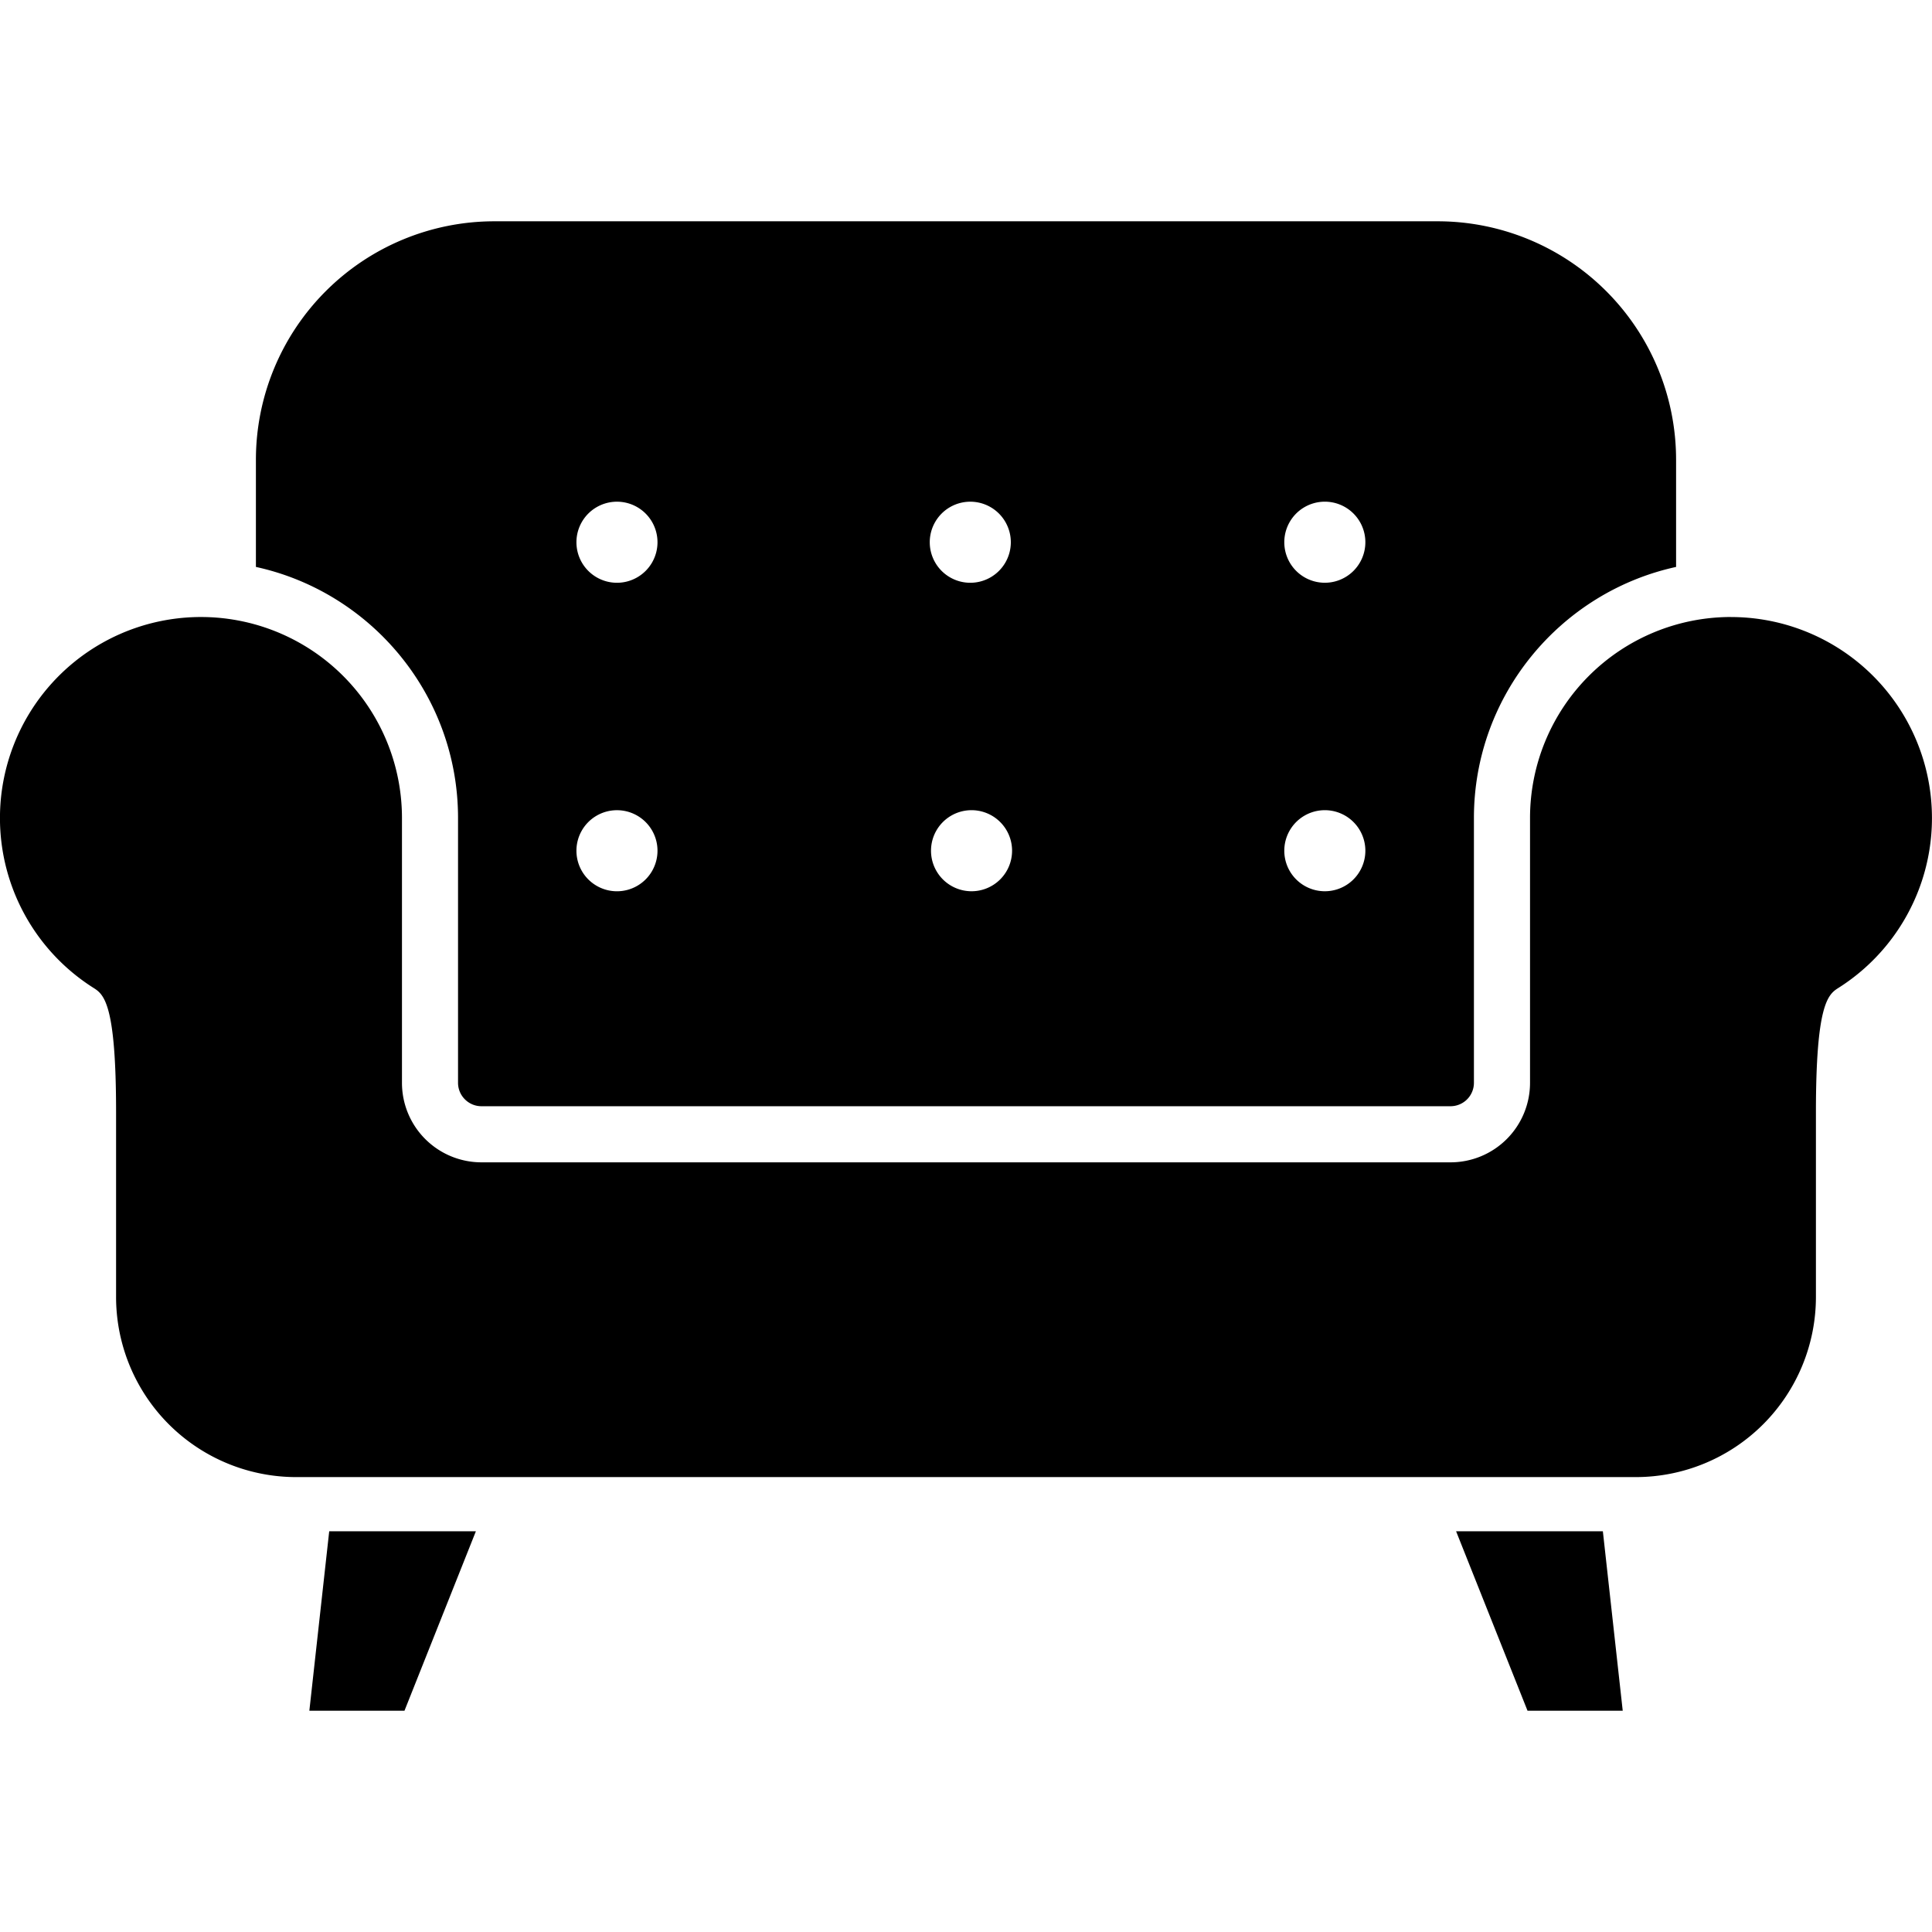
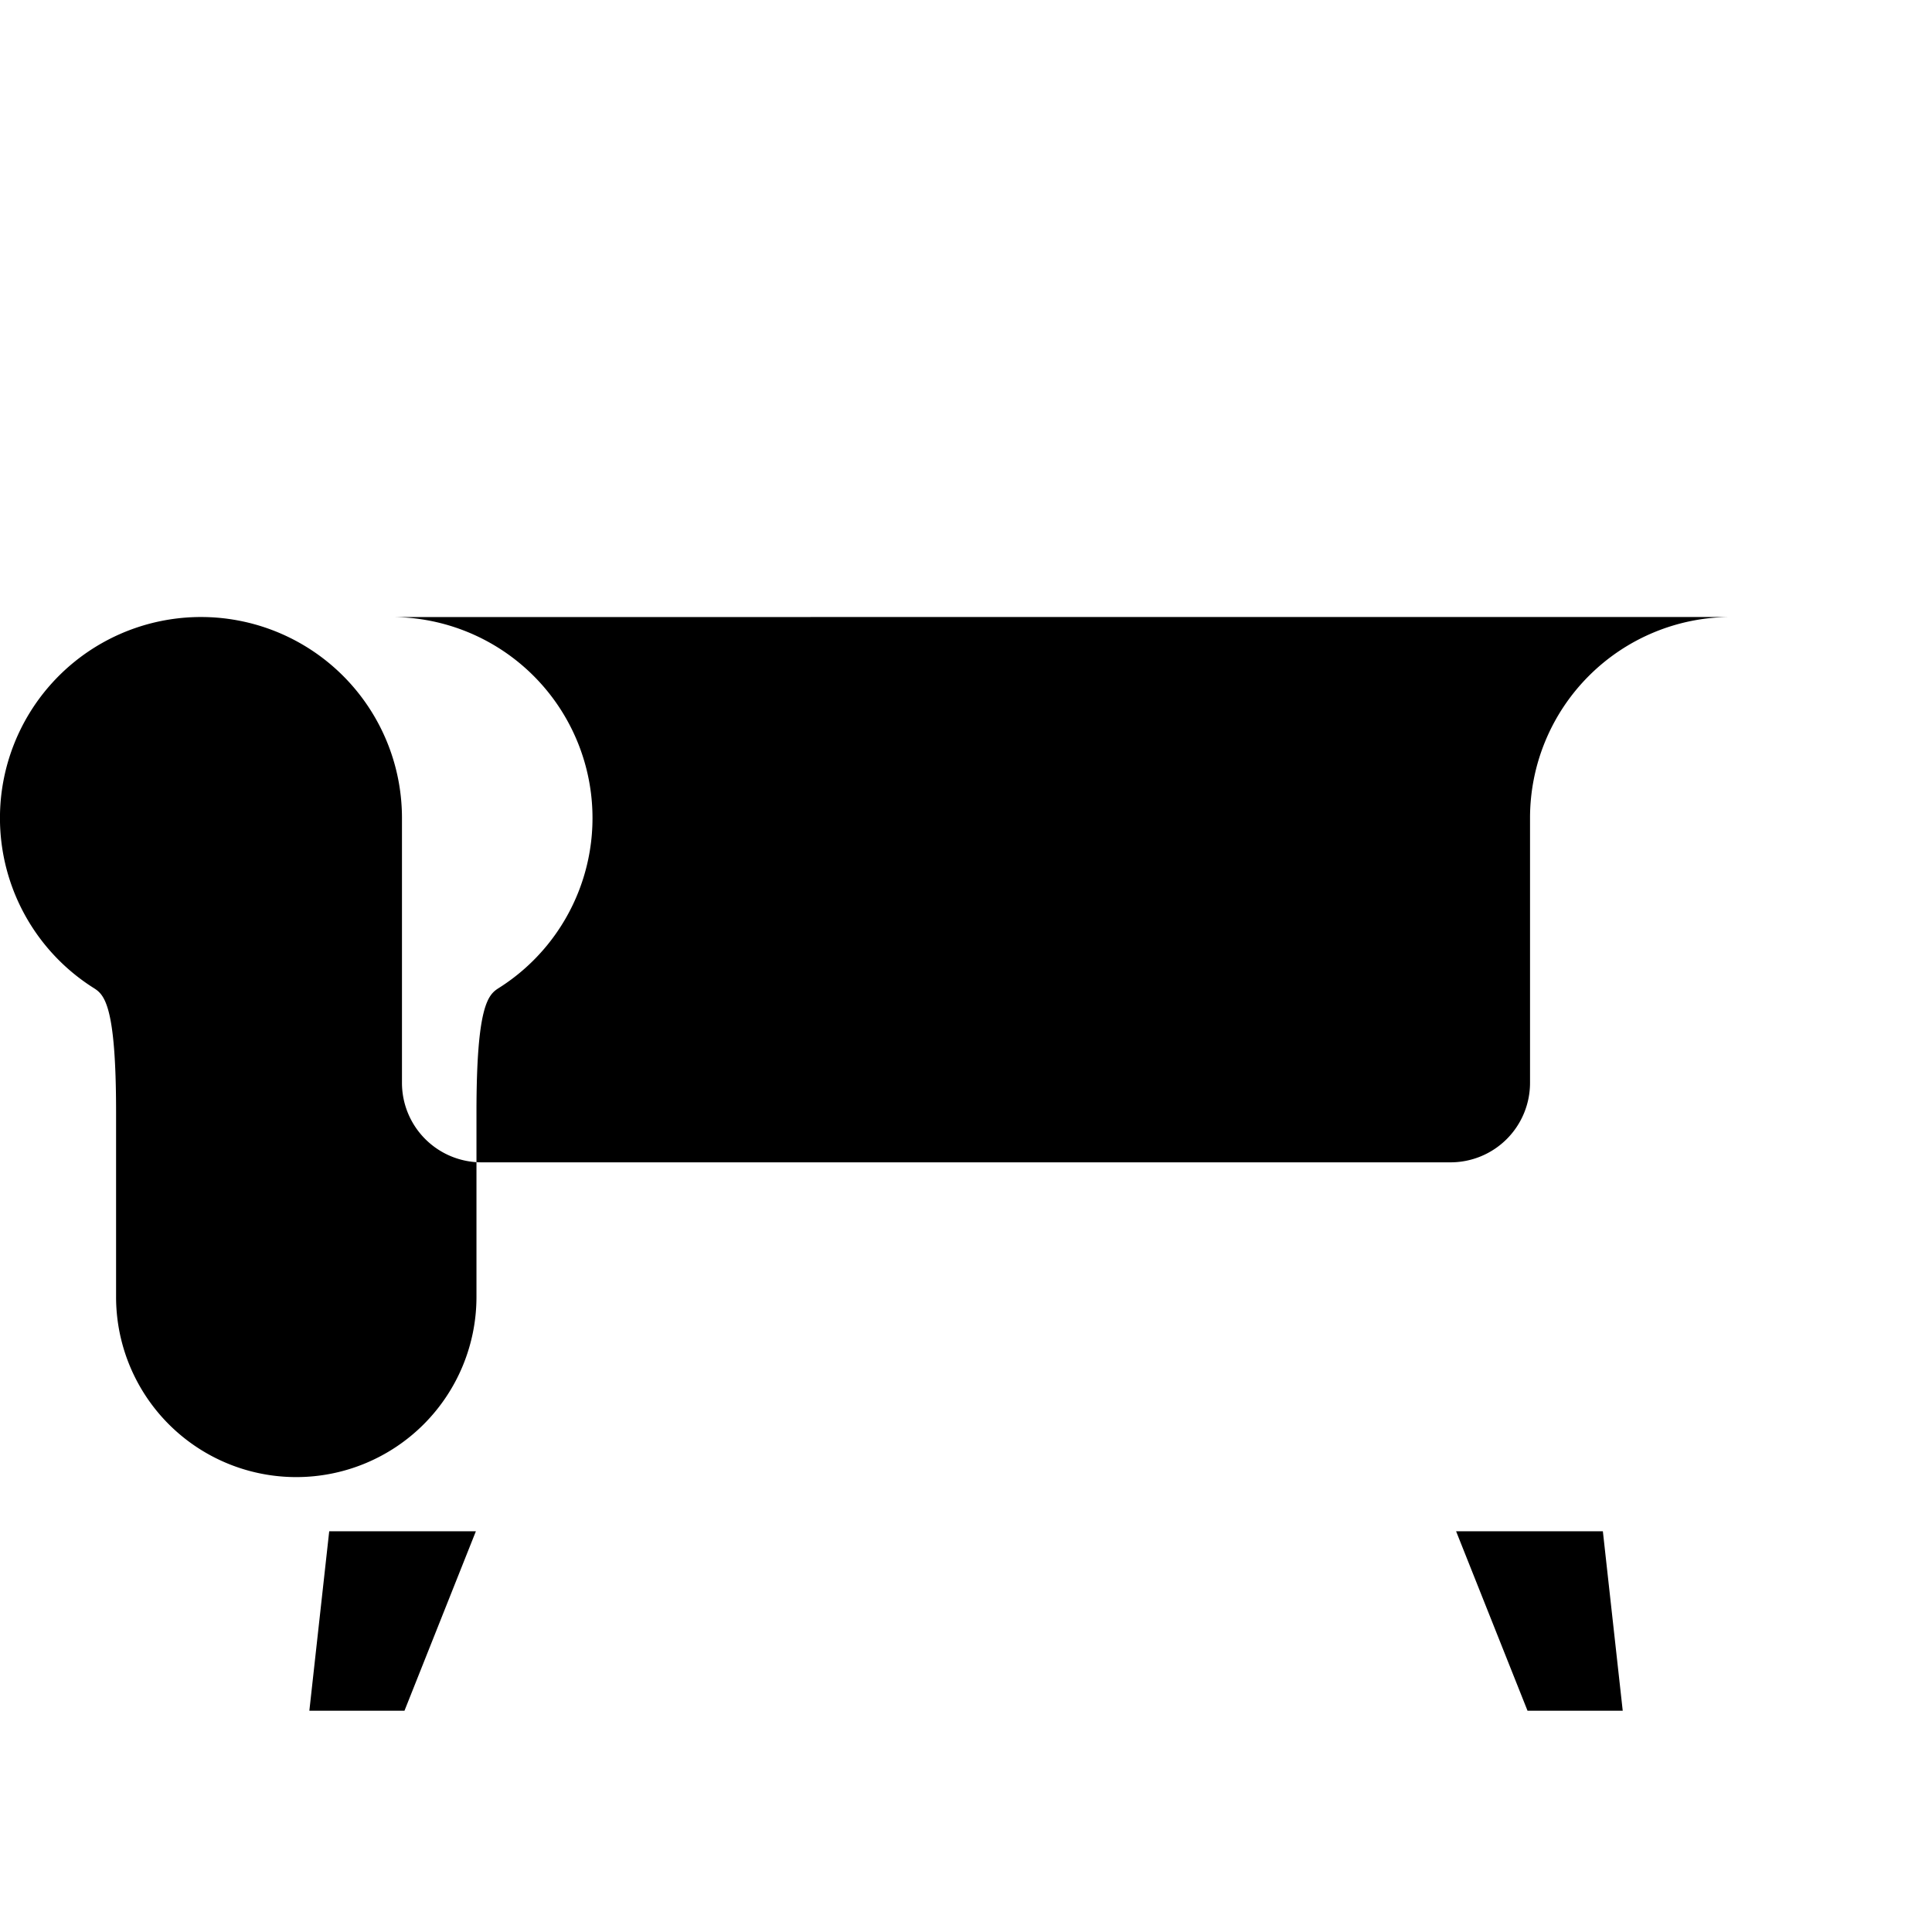
<svg xmlns="http://www.w3.org/2000/svg" width="50" height="50" fill="none">
-   <path d="M44.798 15.968a5.201 5.201 0 0 0-5.201 5.201v6.854a2.057 2.057 0 0 1-2.057 2.058H12.46a2.057 2.057 0 0 1-2.057-2.058V21.17a5.202 5.202 0 1 0-7.976 4.401c.27.17.577.438.577 3.213v4.78a4.663 4.663 0 0 0 4.663 4.663h34.665a4.664 4.664 0 0 0 4.664-4.663v-4.78c0-2.775.307-3.043.576-3.213a5.202 5.202 0 0 0-2.774-9.602ZM8.005 44.273h2.463l1.848-4.644H8.52l-.514 4.645Zm29.679-4.643 1.848 4.643h2.464l-.514-4.644h-3.798Z" fill="#000" />
-   <path d="M11.854 21.17v6.853c0 .334.272.606.606.606h25.08a.606.606 0 0 0 .605-.606V21.17c0-3.18 2.244-5.845 5.232-6.498v-2.773a6.173 6.173 0 0 0-6.172-6.172h-24.41a6.173 6.173 0 0 0-6.172 6.172v2.773c2.987.653 5.231 3.318 5.231 6.498Zm22.4-8.186a1.049 1.049 0 1 1 0 2.097 1.049 1.049 0 0 1 0-2.097Zm0 7.984a1.049 1.049 0 1 1 0 2.097 1.049 1.049 0 0 1 0-2.097Zm-9.143-7.984a1.049 1.049 0 1 1 0 2.098 1.049 1.049 0 0 1 0-2.098Zm0 7.984a1.049 1.049 0 1 1 0 2.097 1.049 1.049 0 0 1 0-2.097Zm-9.144-7.984a1.049 1.049 0 1 1 0 2.098 1.049 1.049 0 0 1 0-2.098Zm0 7.984a1.049 1.049 0 1 1 0 2.098 1.049 1.049 0 0 1 0-2.098Z" fill="#000" />
+   <path d="M44.798 15.968a5.201 5.201 0 0 0-5.201 5.201v6.854a2.057 2.057 0 0 1-2.057 2.058H12.46a2.057 2.057 0 0 1-2.057-2.058V21.17a5.202 5.202 0 1 0-7.976 4.401c.27.17.577.438.577 3.213v4.78a4.663 4.663 0 0 0 4.663 4.663a4.664 4.664 0 0 0 4.664-4.663v-4.78c0-2.775.307-3.043.576-3.213a5.202 5.202 0 0 0-2.774-9.602ZM8.005 44.273h2.463l1.848-4.644H8.52l-.514 4.645Zm29.679-4.643 1.848 4.643h2.464l-.514-4.644h-3.798Z" fill="#000" />
</svg>